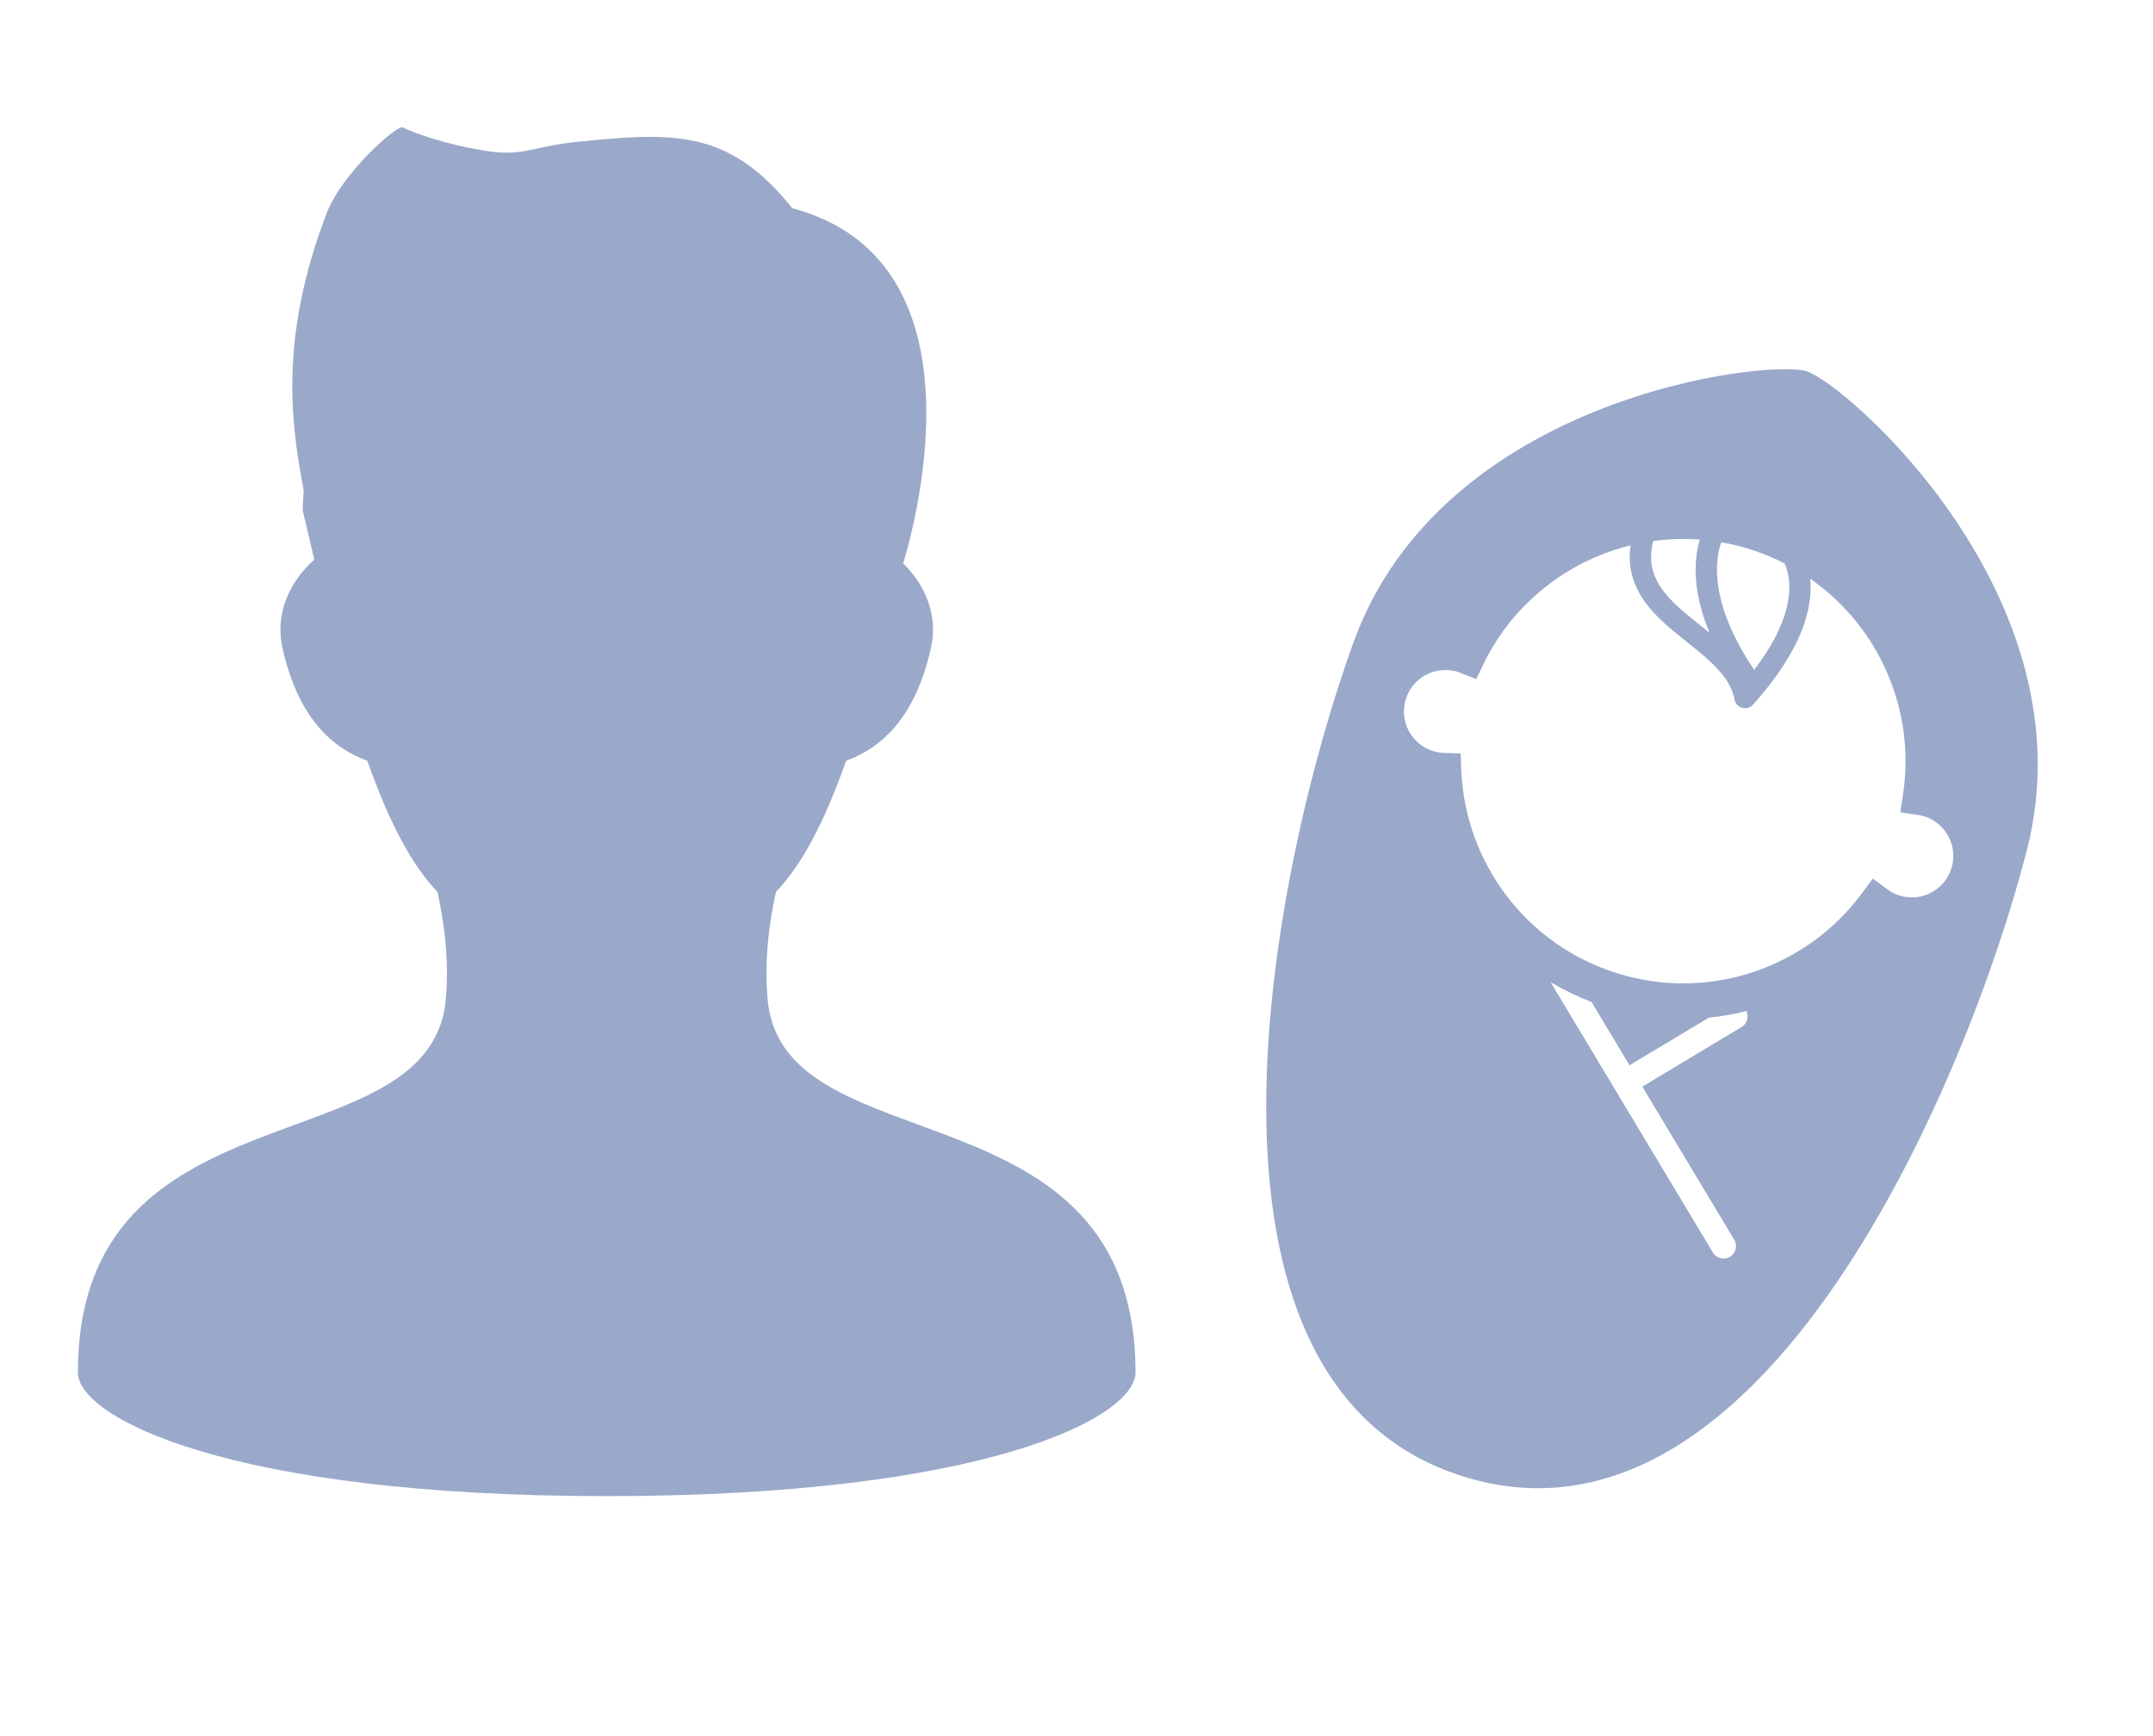
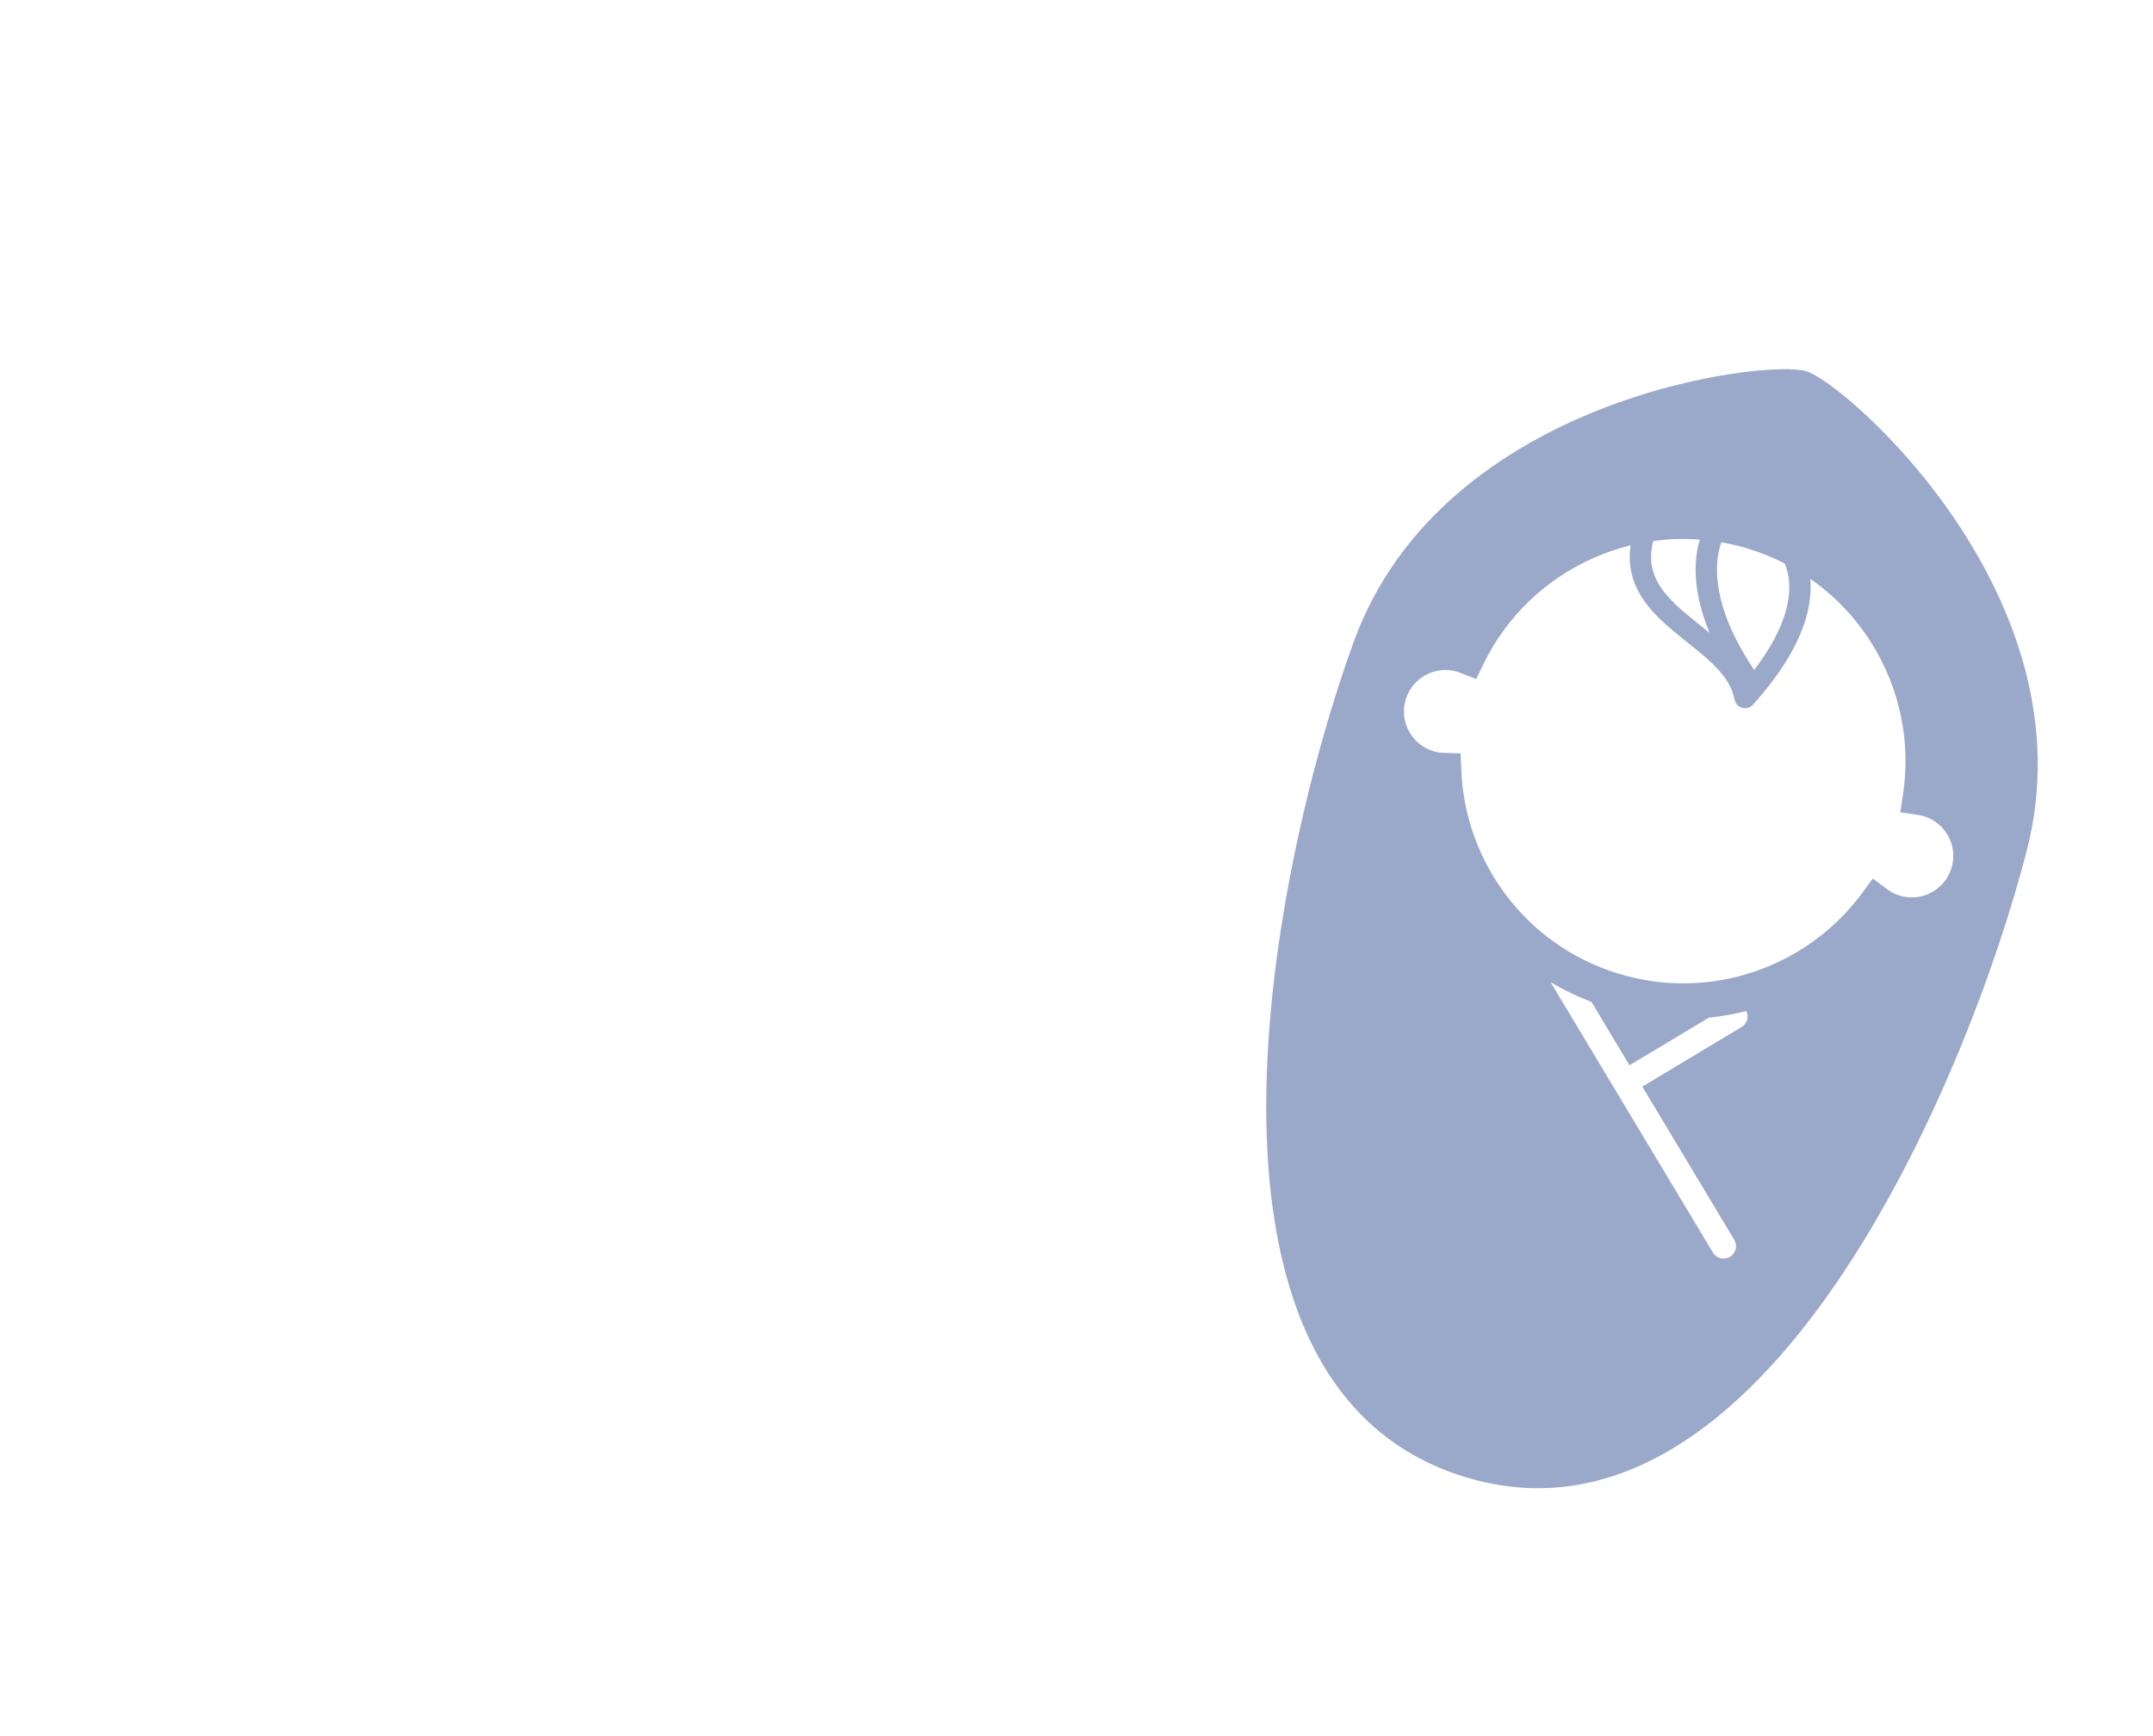
<svg xmlns="http://www.w3.org/2000/svg" width="186" height="150" viewBox="0 0 186 150" fill="none">
  <path d="M175.104 73.459C180.715 51.637 159.462 33.125 156.056 32.071C152.65 31.016 124.654 34.275 116.948 55.448C110.031 74.453 100.539 119.553 126.474 127.585C152.409 135.618 170.07 93.048 175.104 73.459ZM148.709 46.855C149.507 46.993 150.306 47.182 151.102 47.429C152.182 47.763 153.205 48.186 154.176 48.683C154.244 48.838 154.312 49.012 154.37 49.212C154.615 50.057 154.741 51.307 154.202 53.055C153.793 54.376 152.99 55.986 151.545 57.879C149.686 55.12 148.843 52.85 148.512 51.09C148.155 49.175 148.393 47.852 148.62 47.115C148.65 47.017 148.681 46.931 148.709 46.855ZM146.845 46.62C146.542 47.618 146.291 49.248 146.7 51.43C146.885 52.408 147.2 53.492 147.696 54.681C147.006 54.119 146.308 53.578 145.666 53.036C144.555 52.104 143.622 51.155 143.11 50.117C142.854 49.599 142.693 49.059 142.647 48.447C142.611 47.941 142.662 47.38 142.82 46.746C144.14 46.565 145.485 46.517 146.845 46.62ZM149.454 108.588C148.944 108.893 148.284 108.728 147.979 108.219L133.957 84.858C135.067 85.522 136.248 86.095 137.492 86.568L140.775 92.038L147.628 87.927C148.728 87.816 149.812 87.625 150.87 87.355C151.105 87.849 150.936 88.449 150.458 88.735L141.882 93.883L149.823 107.113C150.127 107.622 149.963 108.282 149.454 108.588ZM166.834 77.122C166.017 77.55 165.053 77.667 164.104 77.375C163.711 77.253 163.356 77.067 163.032 76.827L161.794 75.907L160.88 77.148C158.527 80.346 155.244 82.707 151.551 83.955C147.856 85.204 143.759 85.343 139.745 84.102C135.75 82.863 132.46 80.449 130.119 77.35C127.779 74.251 126.398 70.471 126.242 66.525L126.185 65.096L124.758 65.049C124.432 65.039 124.117 64.99 123.812 64.895C122.862 64.6 122.133 63.958 121.701 63.143C121.273 62.327 121.154 61.362 121.449 60.412C121.742 59.464 122.385 58.733 123.2 58.303C124.017 57.875 124.982 57.756 125.932 58.049C125.991 58.068 126.079 58.101 126.199 58.148L127.527 58.677L128.149 57.391C130.179 53.191 133.618 49.989 137.705 48.192C138.725 47.743 139.784 47.381 140.871 47.114C140.797 47.638 140.775 48.141 140.813 48.623C140.873 49.385 141.069 50.092 141.363 50.735C141.878 51.86 142.672 52.786 143.543 53.614C144.851 54.851 146.358 55.894 147.559 56.983C148.159 57.526 148.68 58.075 149.073 58.643C149.465 59.212 149.728 59.793 149.846 60.436C149.909 60.783 150.16 61.062 150.501 61.157C150.841 61.253 151.202 61.149 151.438 60.888C153.98 58.06 155.332 55.636 155.963 53.6C156.396 52.212 156.482 51.005 156.389 50.005C158.563 51.519 160.372 53.446 161.736 55.648C164.089 59.448 165.112 64.042 164.401 68.661L164.167 70.185L165.691 70.413C165.893 70.443 166.07 70.48 166.225 70.528C167.173 70.824 167.902 71.466 168.334 72.281C168.762 73.097 168.88 74.063 168.587 75.011C168.292 75.962 167.649 76.69 166.834 77.122Z" fill="#365497" fill-opacity="0.5" />
-   <path d="M66.336 86.513C65.98 83.081 66.473 79.619 67.031 77.069C69.246 74.728 71.143 71.245 73.098 65.728C76.043 64.648 79.034 62.154 80.421 56.01C81.061 53.18 79.95 50.563 78.031 48.679C79.421 44.009 84.898 22.374 68.446 17.987C62.975 11.148 58.187 11.421 49.98 12.242C45.898 12.65 45.318 13.518 42.184 13.063C38.59 12.54 35.675 11.449 34.798 11.011C34.293 10.758 29.553 14.964 28.232 18.397C24.049 29.274 25.173 36.733 26.236 42.375C26.201 42.953 26.154 43.529 26.154 44.112L27.129 48.245C27.131 48.288 27.128 48.329 27.13 48.371C25.009 50.272 23.731 53.022 24.406 56.011C25.794 62.158 28.787 64.65 31.733 65.73C33.686 71.242 35.581 74.724 37.795 77.065C38.354 79.615 38.847 83.079 38.491 86.513C36.996 100.897 6.729 93.321 6.729 118.577C6.729 122.472 19.781 129.265 52.413 129.265C85.045 129.265 98.097 122.472 98.097 118.577C98.098 93.32 67.83 100.897 66.336 86.513Z" fill="#365497" fill-opacity="0.5" />
</svg>